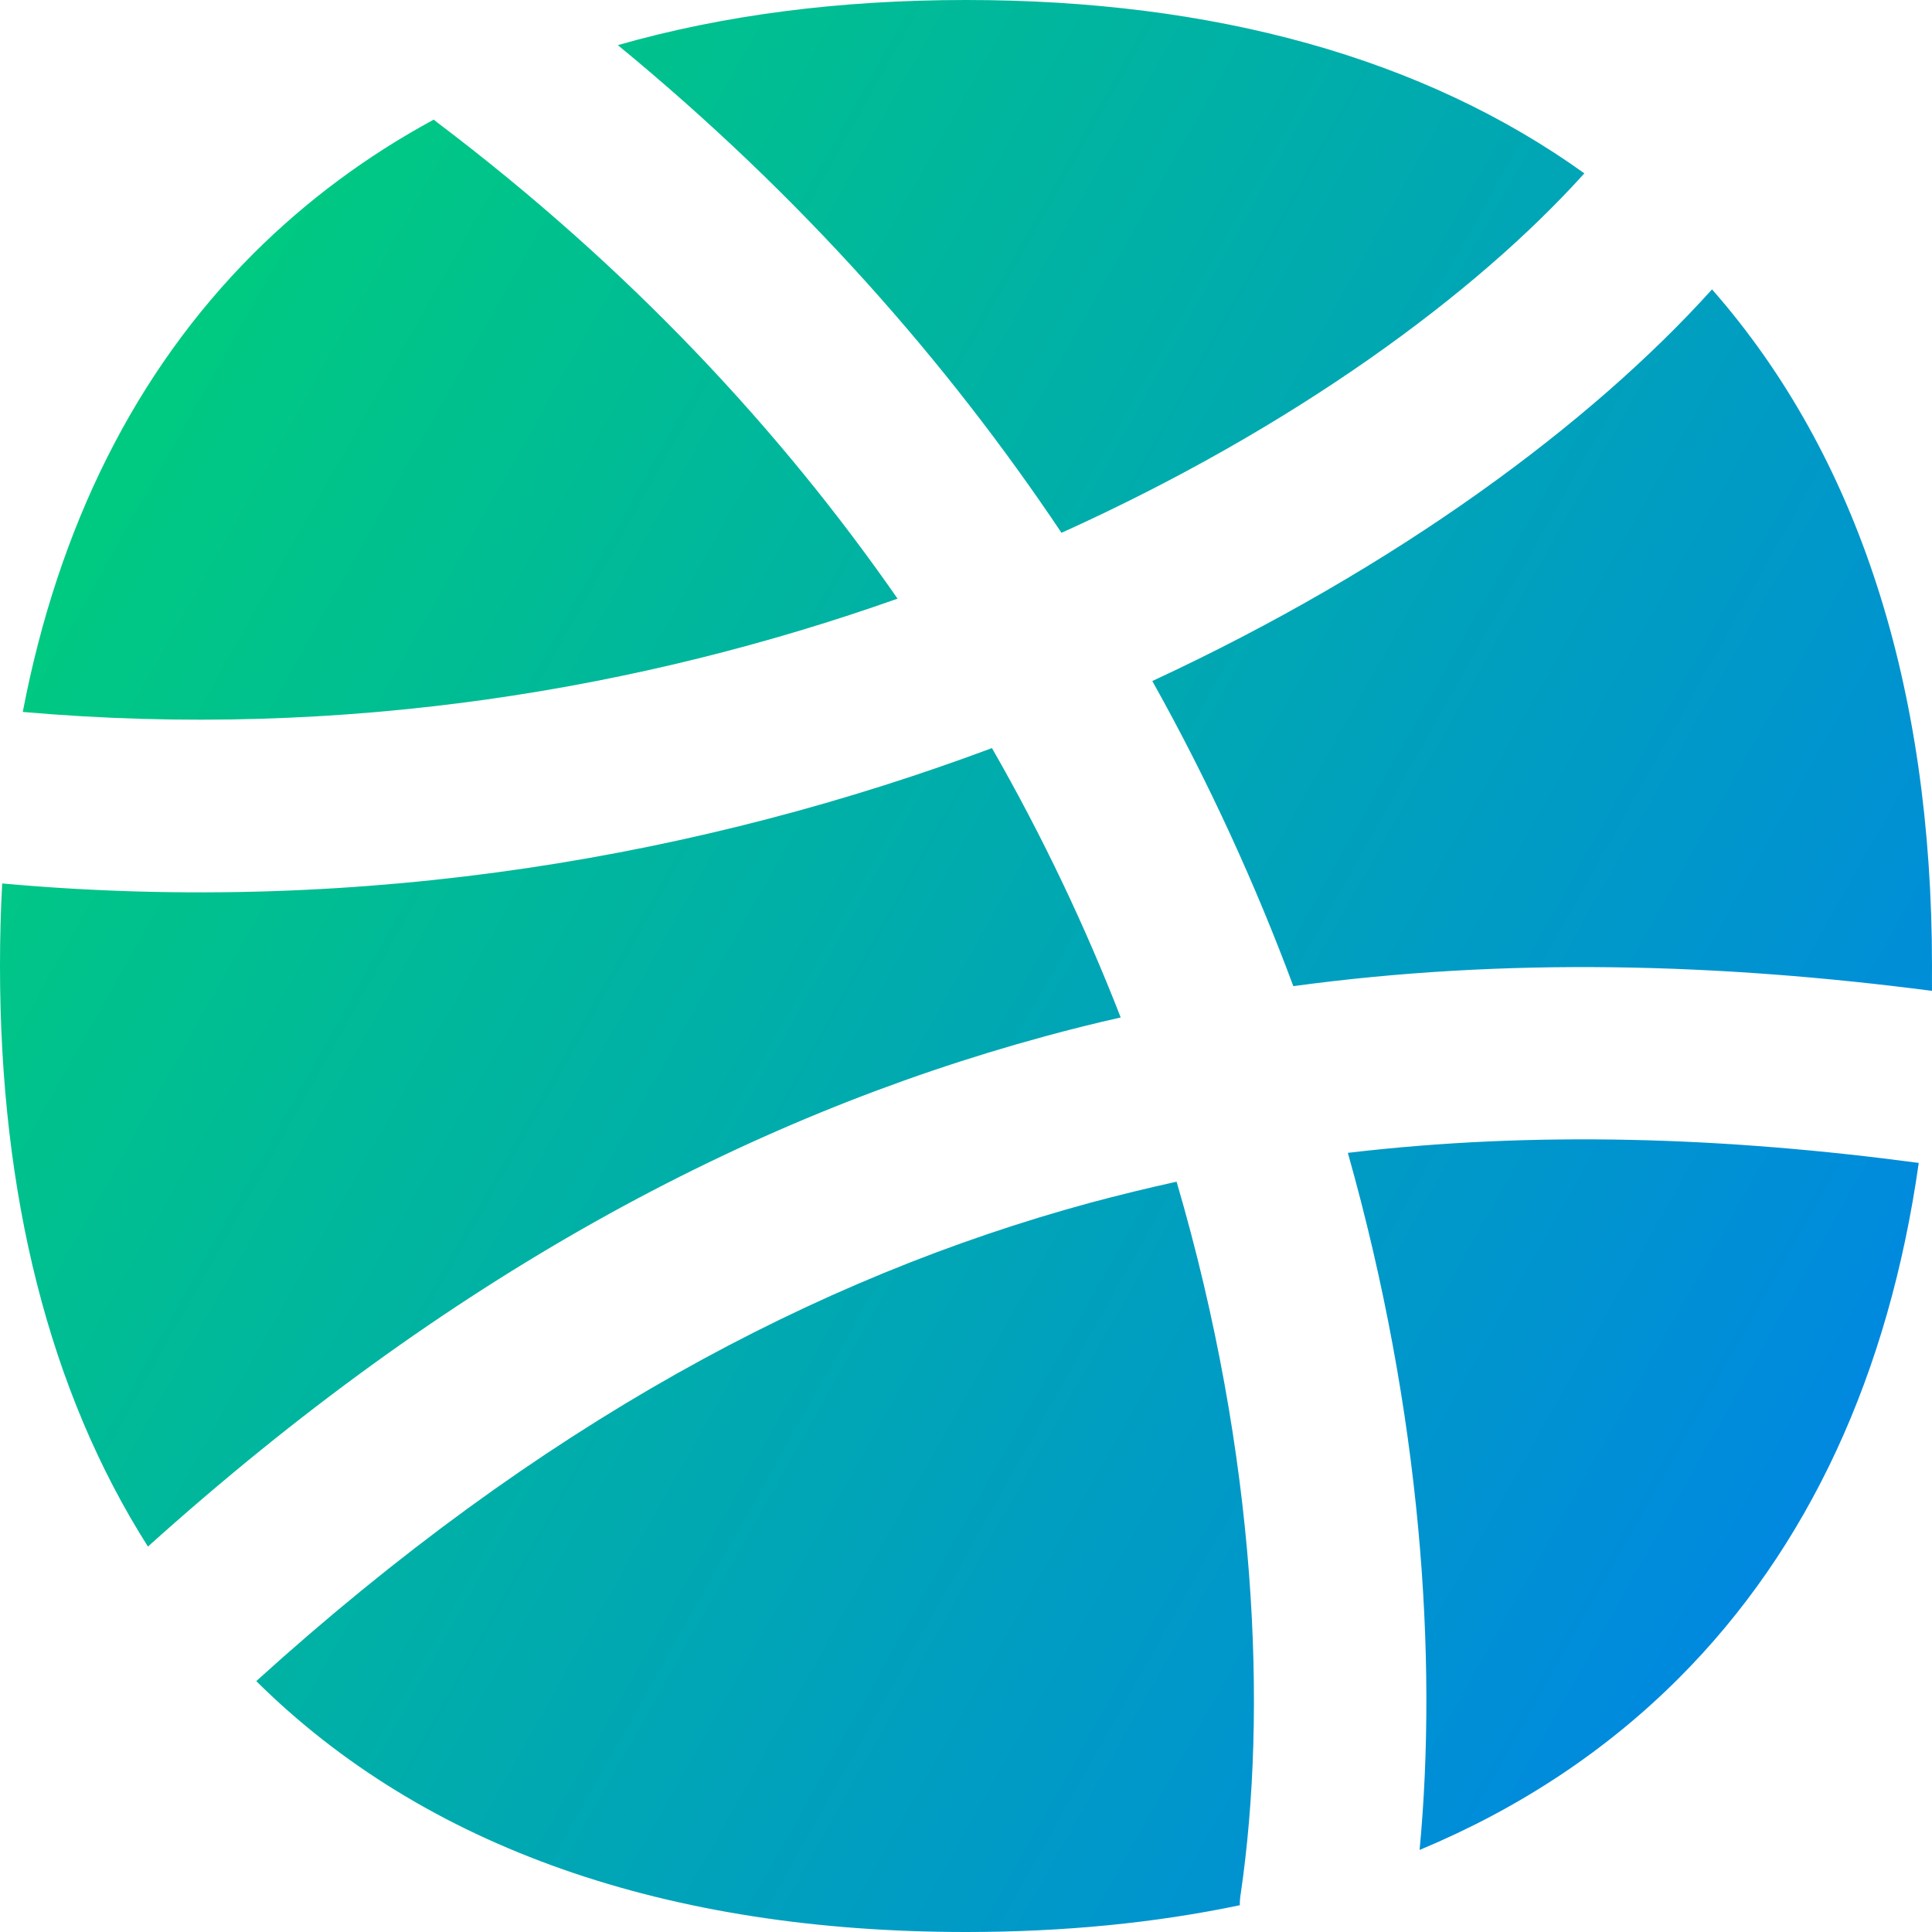
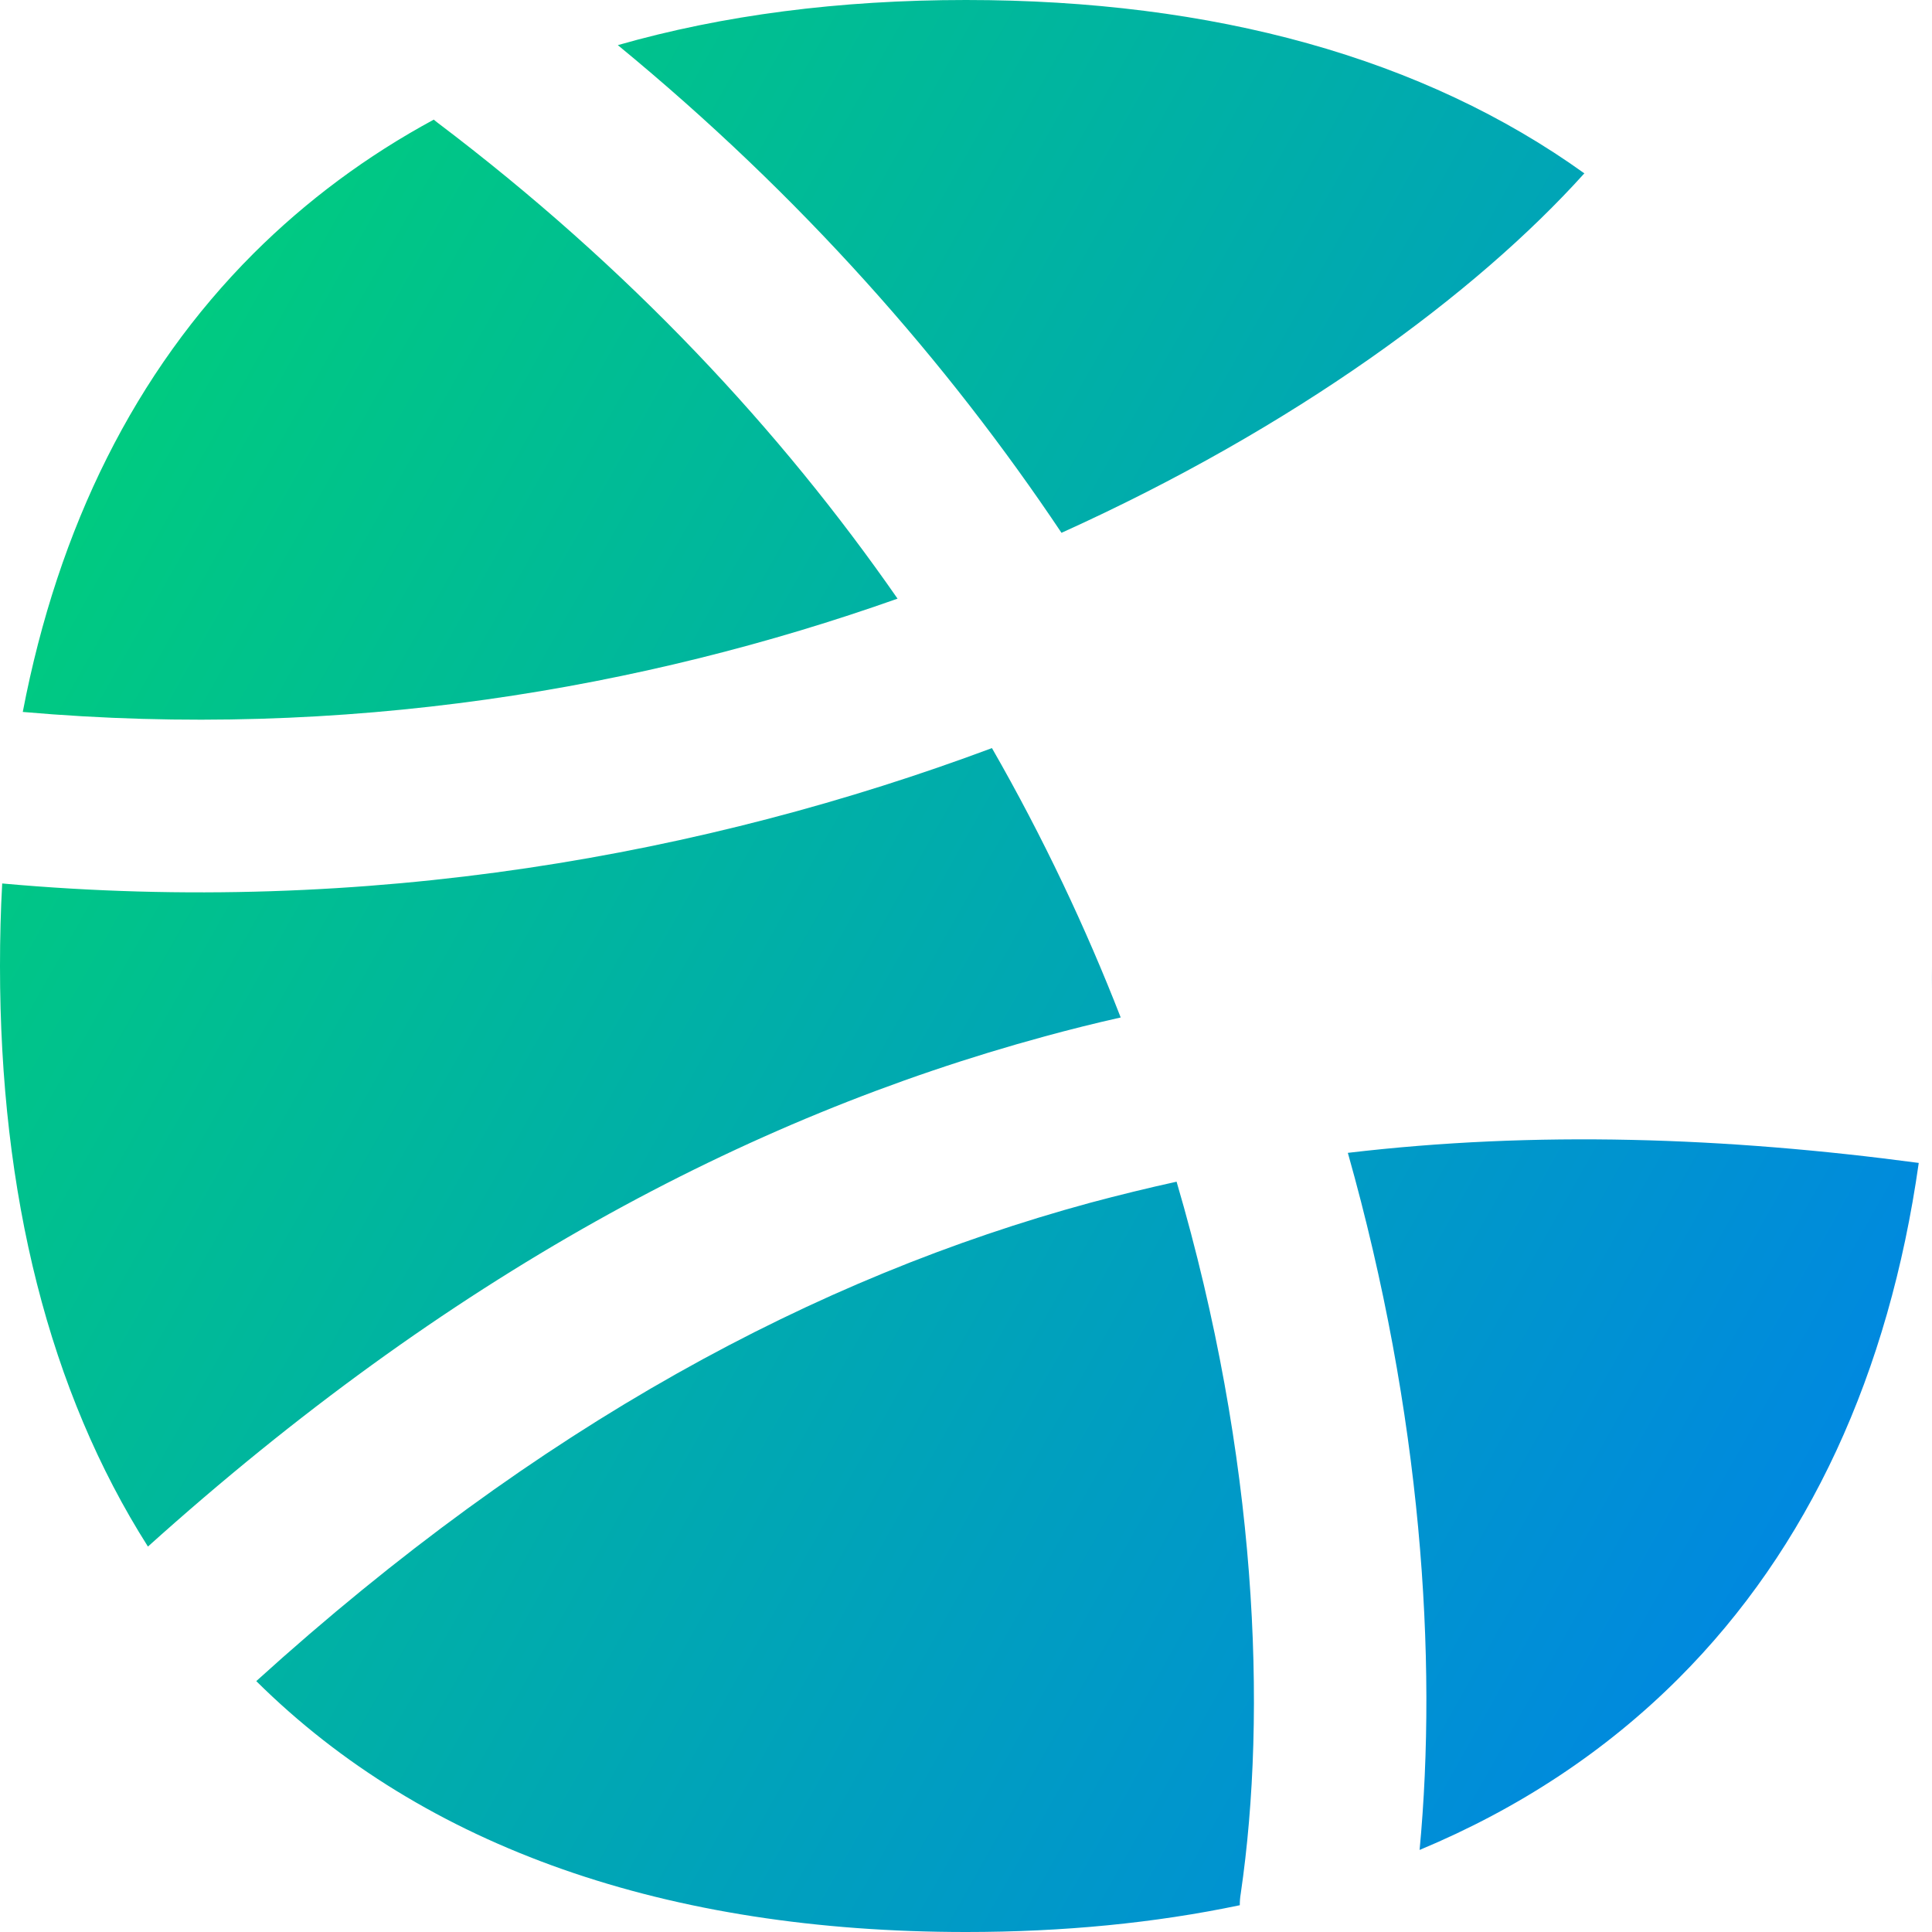
<svg xmlns="http://www.w3.org/2000/svg" fill="none" viewBox="0 0 14 14" id="Dribble-Logo--Streamline-Flex-Gradient">
  <desc>
    Dribble Logo Streamline Icon: https://streamlinehq.com
  </desc>
  <g id="dribble-logo">
-     <path id="Subtract" fill="url(#paint0_linear_9380_536)" fill-rule="evenodd" d="M3.143.867c-.486.263-.922.587-1.306.97C.979 2.695.422 3.818.165 5.159c2.334.205 4.501-.17 6.339-.821-.847-1.219-1.942-2.397-3.336-3.451-.009-.007-.017-.014-.026-.021ZM.016 6.401C.005 6.597 0 6.797 0 7c0 1.658.357 3.081 1.072 4.207 2.165-1.947 4.322-3.105 6.499-3.697.183-.05.367-.096.55-.137-.252-.647-.56-1.302-.933-1.952-2.068.772-4.525 1.22-7.172.981ZM1.857 12.182C3.081 13.395 4.842 14 7 14c.705 0 1.369-.065 1.984-.194 0-.028.002-.056.007-.085.193-1.318.12-3.163-.465-5.158-.209.046-.418.097-.627.153-1.984.54-3.989 1.606-6.042 3.466Zm8.431 1.223c.719-.3 1.348-.715 1.876-1.243.944-.944 1.524-2.211 1.74-3.735-1.401-.187-2.776-.234-4.137-.073.534 1.891.651 3.663.52 5.051Zm3.712-6.226C13.999 7.12 14 7.06 14 7c0-2.021-.531-3.693-1.594-4.903-.876.972-2.282 2.015-4.056 2.838.412.736.749 1.478 1.022 2.211 1.546-.21 3.087-.166 4.627.034Zm-2.518-5.922C10.315.419 8.795 0 7 0c-.916 0-1.761.109-2.523.327C5.808 1.421 6.864 2.623 7.692 3.861c1.686-.762 3.003-1.732 3.788-2.604Z" clip-rule="evenodd" />
+     <path id="Subtract" fill="url(#paint0_linear_9380_536)" fill-rule="evenodd" d="M3.143.867c-.486.263-.922.587-1.306.97C.979 2.695.422 3.818.165 5.159c2.334.205 4.501-.17 6.339-.821-.847-1.219-1.942-2.397-3.336-3.451-.009-.007-.017-.014-.026-.021ZM.016 6.401C.005 6.597 0 6.797 0 7c0 1.658.357 3.081 1.072 4.207 2.165-1.947 4.322-3.105 6.499-3.697.183-.05.367-.096.55-.137-.252-.647-.56-1.302-.933-1.952-2.068.772-4.525 1.22-7.172.981ZM1.857 12.182C3.081 13.395 4.842 14 7 14c.705 0 1.369-.065 1.984-.194 0-.028.002-.056.007-.085.193-1.318.12-3.163-.465-5.158-.209.046-.418.097-.627.153-1.984.54-3.989 1.606-6.042 3.466Zm8.431 1.223c.719-.3 1.348-.715 1.876-1.243.944-.944 1.524-2.211 1.74-3.735-1.401-.187-2.776-.234-4.137-.073.534 1.891.651 3.663.52 5.051Zm3.712-6.226C13.999 7.12 14 7.06 14 7Zm-2.518-5.922C10.315.419 8.795 0 7 0c-.916 0-1.761.109-2.523.327C5.808 1.421 6.864 2.623 7.692 3.861c1.686-.762 3.003-1.732 3.788-2.604Z" clip-rule="evenodd" />
  </g>
  <defs>
    <linearGradient id="paint0_linear_9380_536" x1=".538" x2="16.494" y1="1.131" y2="10.125" gradientUnits="userSpaceOnUse">
      <stop stop-color="#00d078" />
      <stop offset="1" stop-color="#007df0" />
    </linearGradient>
  </defs>
</svg>